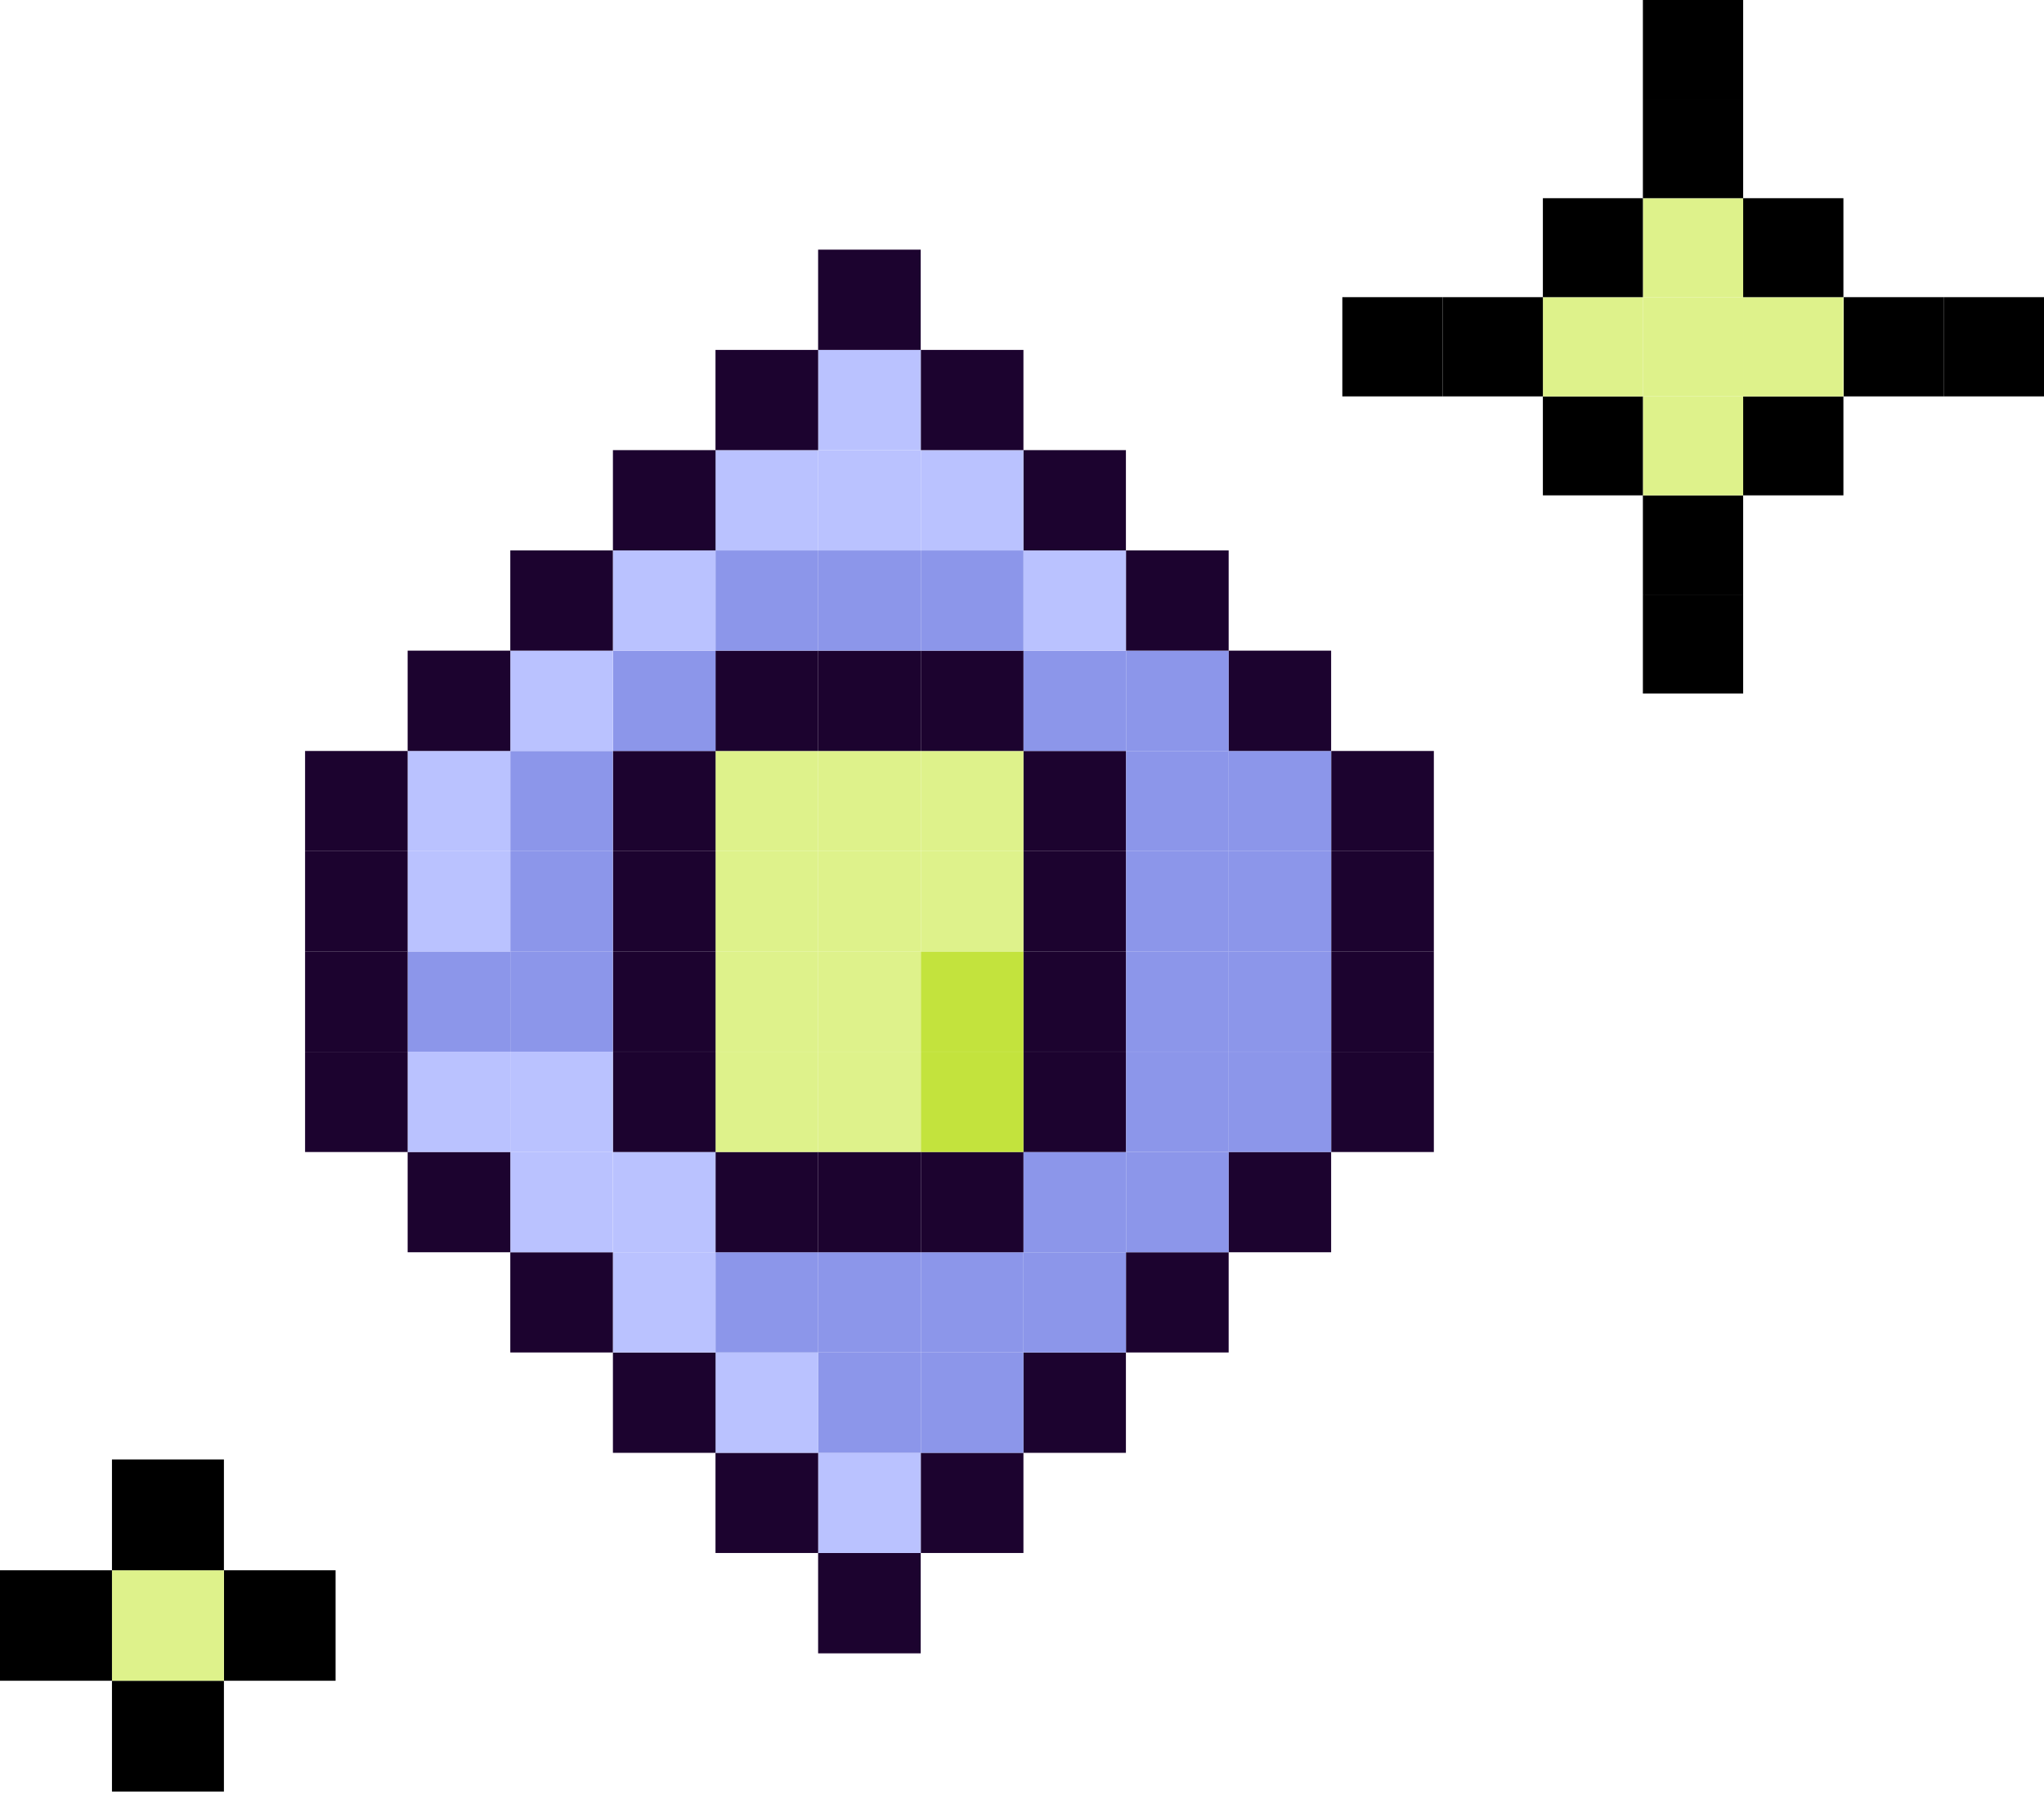
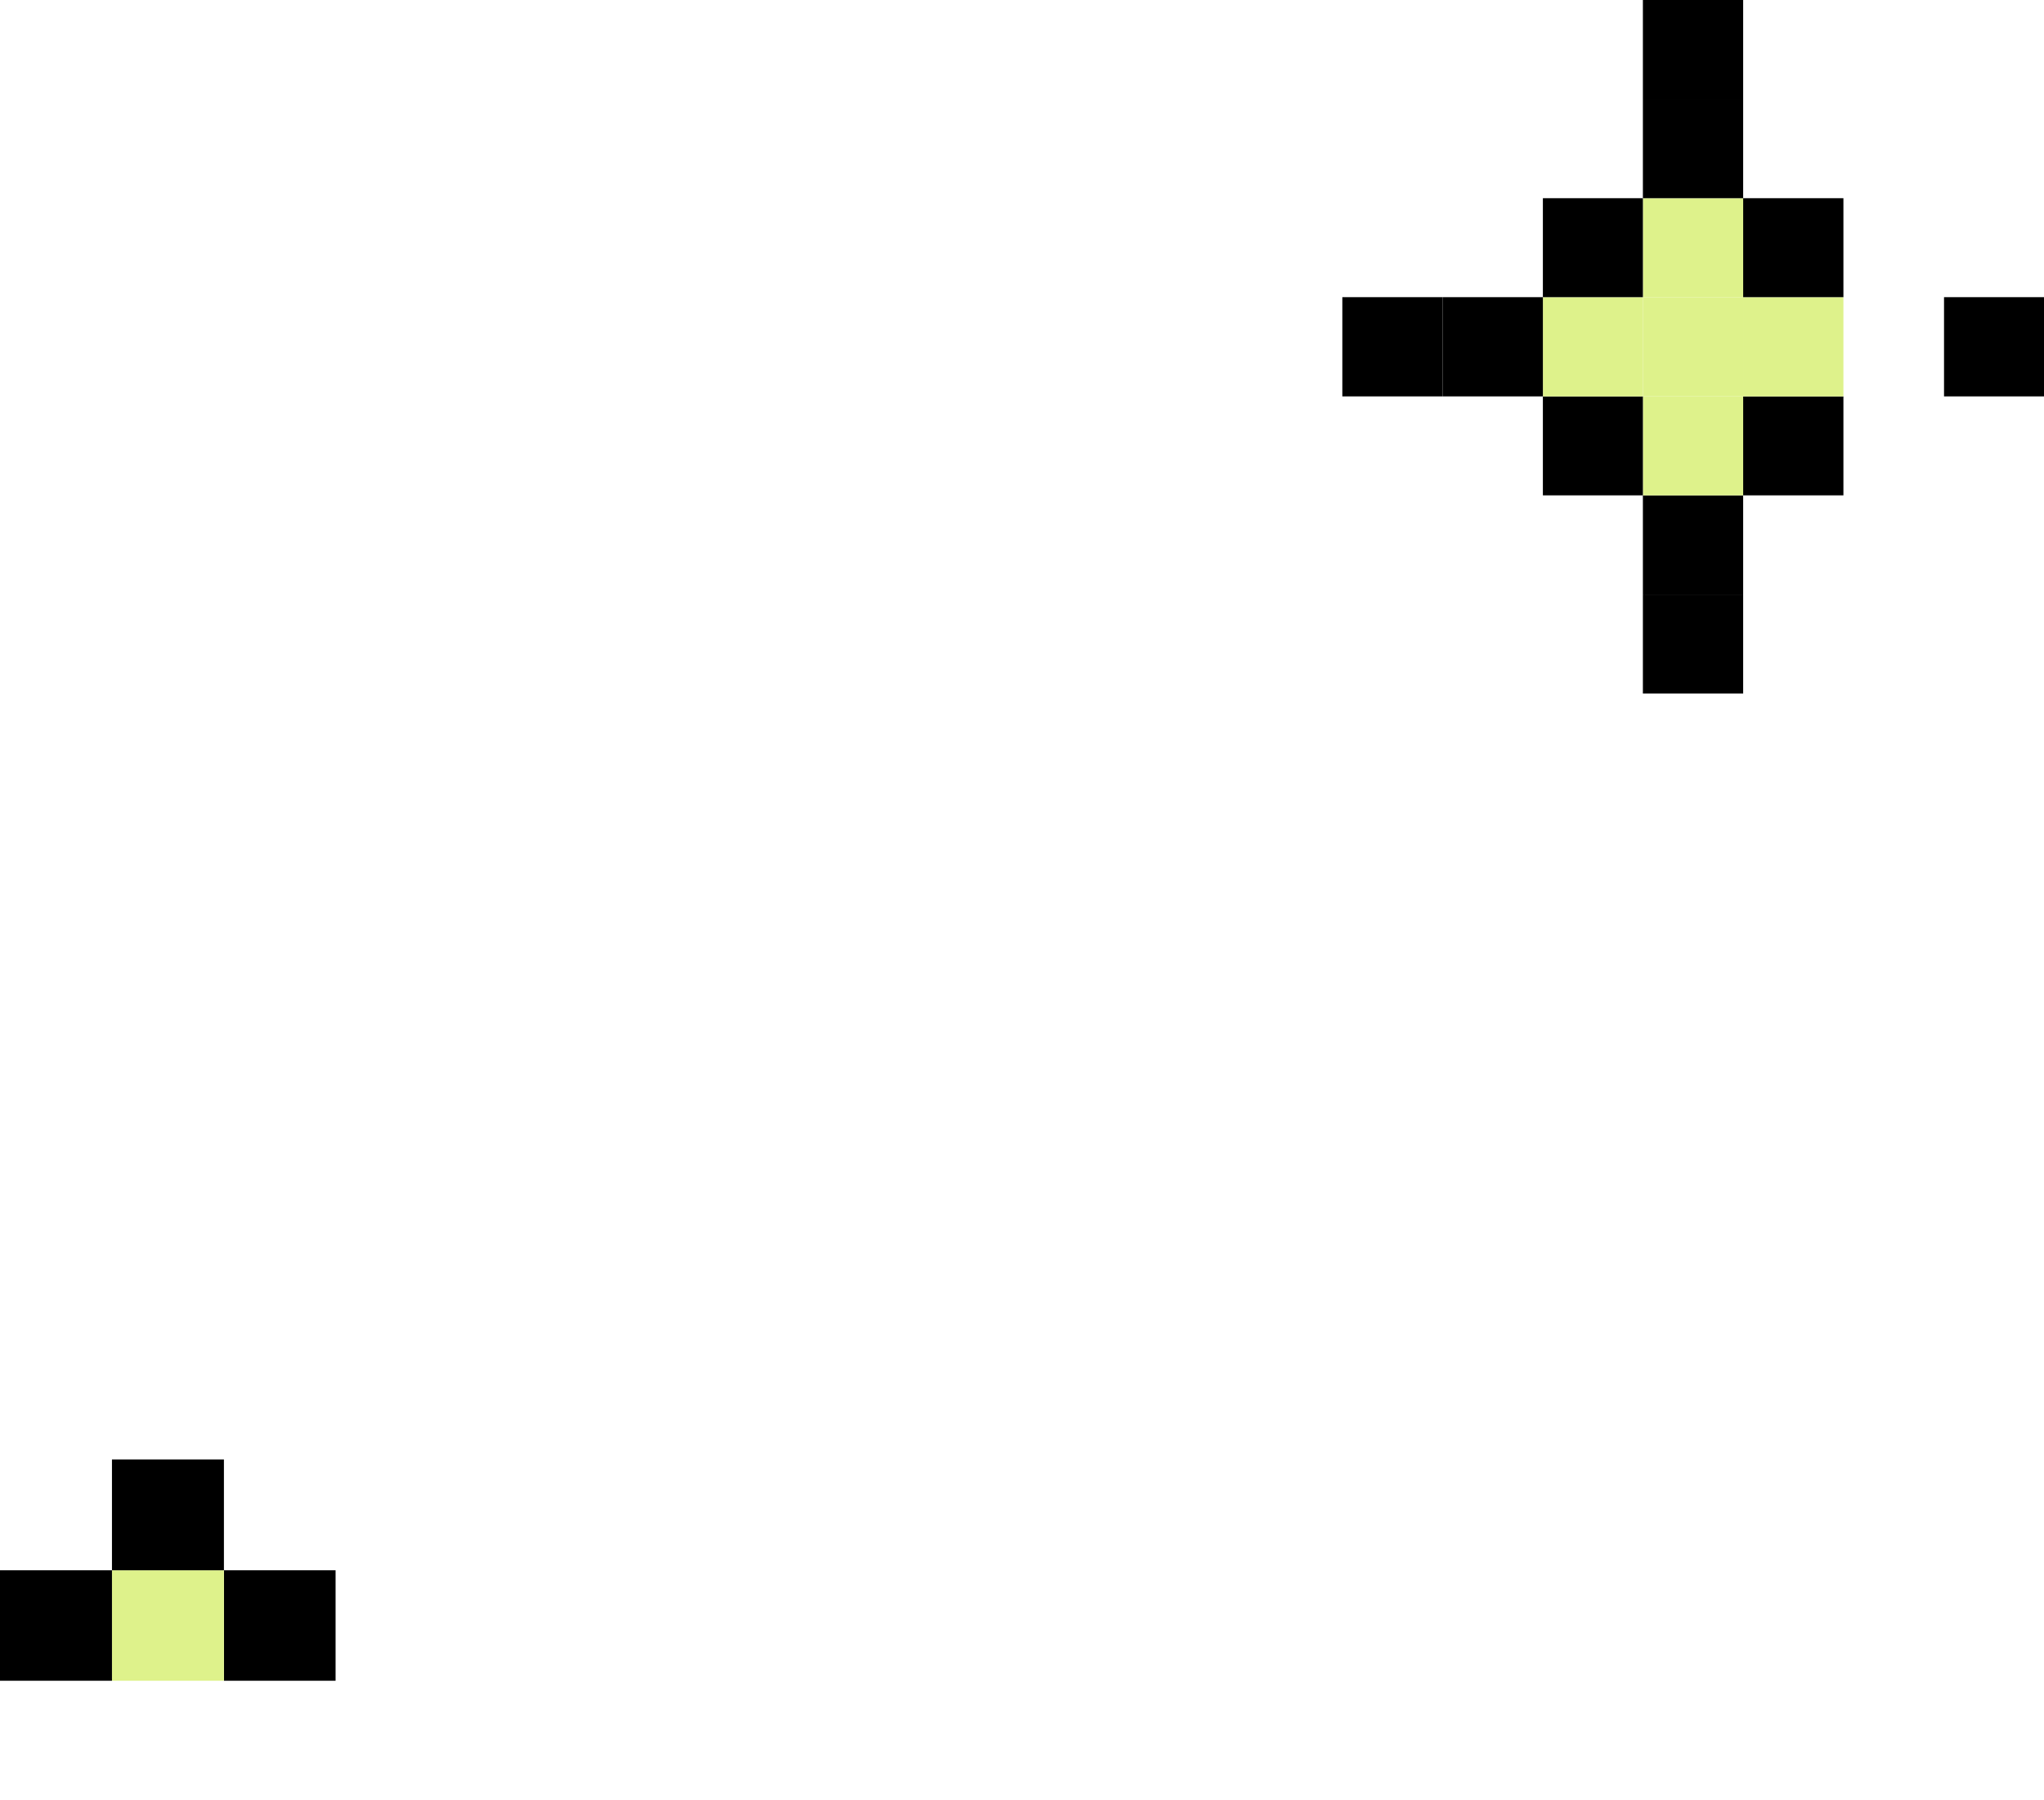
<svg xmlns="http://www.w3.org/2000/svg" width="67" height="59" viewBox="0 0 67 59" fill="none">
  <path d="M67 9.738H63.723V12.99H67V9.738Z" fill="black" />
-   <path d="M63.723 9.738H60.435V12.99H63.723V9.738Z" fill="black" />
  <path d="M60.425 12.99H57.138V16.233H60.425V12.99Z" fill="black" />
  <path d="M60.425 9.738H57.138V12.99H60.425V9.738Z" fill="#DEF28B" />
  <path d="M60.425 6.495H57.138V9.738H60.425V6.495Z" fill="black" />
  <path d="M57.139 19.485H53.852V22.727H57.139V19.485Z" fill="black" />
  <path d="M57.139 16.233H53.852V19.485H57.139V16.233Z" fill="black" />
  <path d="M57.139 12.99H53.852V16.233H57.139V12.99Z" fill="#DEF28B" />
  <path d="M57.139 9.738H53.852V12.99H57.139V9.738Z" fill="#DEF28B" />
  <path d="M57.139 6.495H53.852V9.738H57.139V6.495Z" fill="#DEF28B" />
  <path d="M57.139 3.243H53.852V6.495H57.139V3.243Z" fill="black" />
  <path d="M57.139 0H53.852V3.243H57.139V0Z" fill="black" />
  <path d="M53.852 12.99H50.574V16.233H53.852V12.99Z" fill="black" />
  <path d="M53.852 9.738H50.574V12.99H53.852V9.738Z" fill="#DEF28B" />
  <path d="M53.852 6.495H50.574V9.738H53.852V6.495Z" fill="black" />
  <path d="M50.574 9.738H47.287V12.99H50.574V9.738Z" fill="black" />
  <path d="M47.287 9.738H44V12.99H47.287V9.738Z" fill="black" />
  <g clip-path="url(#clip0_111_5414)">
    <path d="M47 34.466H43.636V37.752H47V34.466Z" fill="#1C032F" />
    <path d="M47 31.179H43.636V34.464H47V31.179Z" fill="#1C032F" />
    <path d="M47 27.895H43.636V31.182H47V27.895Z" fill="#1C032F" />
    <path d="M47 24.609H43.636V27.893H47V24.609Z" fill="#1C032F" />
    <path d="M43.633 37.75H40.27V41.037H43.633V37.75Z" fill="#1C032F" />
    <path d="M43.633 34.466H40.27V37.752H43.633V34.466Z" fill="#8C96EA" />
    <path d="M43.633 31.179H40.27V34.464H43.633V31.179Z" fill="#8C96EA" />
    <path d="M43.633 27.895H40.27V31.182H43.633V27.895Z" fill="#8C96EA" />
    <path d="M43.633 24.609H40.27V27.893H43.633V24.609Z" fill="#8C96EA" />
    <path d="M43.633 21.322H40.27V24.609H43.633V21.322Z" fill="#1C032F" />
    <path d="M40.274 41.037H36.909V44.321H40.274V41.037Z" fill="#1C032F" />
    <path d="M40.274 37.75H36.909V41.037H40.274V37.75Z" fill="#8C96EA" />
    <path d="M40.274 34.466H36.909V37.752H40.274V34.466Z" fill="#8C96EA" />
    <path d="M40.274 31.179H36.909V34.464H40.274V31.179Z" fill="#8C96EA" />
    <path d="M40.274 27.895H36.909V31.182H40.274V27.895Z" fill="#8C96EA" />
    <path d="M40.274 24.609H36.909V27.893H40.274V24.609Z" fill="#8C96EA" />
    <path d="M40.274 21.322H36.909V24.609H40.274V21.322Z" fill="#8C96EA" />
    <path d="M40.274 18.038H36.909V21.322H40.274V18.038Z" fill="#1C032F" />
    <path d="M36.906 44.323H33.544V47.61H36.906V44.323Z" fill="#1C032F" />
    <path d="M36.906 41.037H33.544V44.321H36.906V41.037Z" fill="#8C96EA" />
    <path d="M36.906 37.75H33.544V41.037H36.906V37.75Z" fill="#8C96EA" />
-     <path d="M36.906 34.466H33.544V37.752H36.906V34.466Z" fill="#1C032F" />
    <path d="M36.906 31.179H33.544V34.464H36.906V31.179Z" fill="#1C032F" />
    <path d="M36.906 27.895H33.544V31.182H36.906V27.895Z" fill="#1C032F" />
    <path d="M36.906 24.609H33.544V27.893H36.906V24.609Z" fill="#1C032F" />
    <path d="M36.906 21.322H33.544V24.609H36.906V21.322Z" fill="#8C96EA" />
    <path d="M36.906 18.038H33.544V21.322H36.906V18.038Z" fill="#BAC2FF" />
    <path d="M36.906 14.751H33.544V18.038H36.906V14.751Z" fill="#1C032F" />
    <path d="M33.547 47.608H30.183V50.892H33.547V47.608Z" fill="#1C032F" />
    <path d="M33.547 44.323H30.183V47.61H33.547V44.323Z" fill="#8C96EA" />
    <path d="M33.547 41.037H30.183V44.321H33.547V41.037Z" fill="#8C96EA" />
    <path d="M33.547 37.75H30.183V41.037H33.547V37.75Z" fill="#1C032F" />
    <path d="M33.547 34.466H30.183V37.752H33.547V34.466Z" fill="#C3E33D" />
    <path d="M33.547 31.179H30.183V34.464H33.547V31.179Z" fill="#C3E33D" />
    <path d="M33.547 27.895H30.183V31.182H33.547V27.895Z" fill="#DEF28B" />
    <path d="M33.547 24.609H30.183V27.893H33.547V24.609Z" fill="#DEF28B" />
    <path d="M33.547 21.322H30.183V24.609H33.547V21.322Z" fill="#1C032F" />
    <path d="M33.547 18.038H30.183V21.322H33.547V18.038Z" fill="#8C96EA" />
    <path d="M33.547 14.751H30.183V18.038H33.547V14.751Z" fill="#BAC2FF" />
    <path d="M33.547 11.467H30.183V14.751H33.547V11.467Z" fill="#1C032F" />
    <path d="M30.18 50.894H26.817V54.181H30.18V50.894Z" fill="#1C032F" />
    <path d="M30.18 47.608H26.817V50.892H30.18V47.608Z" fill="#BAC2FF" />
    <path d="M30.18 44.323H26.817V47.61H30.18V44.323Z" fill="#8C96EA" />
    <path d="M30.18 41.037H26.817V44.321H30.18V41.037Z" fill="#8C96EA" />
    <path d="M30.18 37.75H26.817V41.037H30.18V37.75Z" fill="#1C032F" />
    <path d="M30.18 34.466H26.817V37.752H30.18V34.466Z" fill="#DEF28B" />
    <path d="M30.18 31.179H26.817V34.464H30.18V31.179Z" fill="#DEF28B" />
    <path d="M30.18 27.895H26.817V31.182H30.18V27.895Z" fill="#DEF28B" />
    <path d="M30.18 24.609H26.817V27.893H30.18V24.609Z" fill="#DEF28B" />
    <path d="M30.18 21.322H26.817V24.609H30.18V21.322Z" fill="#1C032F" />
    <path d="M30.18 18.038H26.817V21.322H30.18V18.038Z" fill="#8C96EA" />
    <path d="M30.18 14.751H26.817V18.038H30.18V14.751Z" fill="#BAC2FF" />
    <path d="M30.18 11.467H26.817V14.751H30.18V11.467Z" fill="#BAC2FF" />
-     <path d="M30.18 8.181H26.817V11.467H30.18V8.181Z" fill="#1C032F" />
+     <path d="M30.18 8.181H26.817V11.467H30.18V8.181" fill="#1C032F" />
    <path d="M26.818 47.608H23.453V50.892H26.818V47.608Z" fill="#1C032F" />
    <path d="M26.818 44.323H23.453V47.61H26.818V44.323Z" fill="#BAC2FF" />
    <path d="M26.818 41.037H23.453V44.321H26.818V41.037Z" fill="#8C96EA" />
    <path d="M26.818 37.75H23.453V41.037H26.818V37.75Z" fill="#1C032F" />
    <path d="M26.818 34.466H23.453V37.752H26.818V34.466Z" fill="#DEF28B" />
    <path d="M26.818 31.179H23.453V34.464H26.818V31.179Z" fill="#DEF28B" />
    <path d="M26.818 27.895H23.453V31.182H26.818V27.895Z" fill="#DEF28B" />
    <path d="M26.818 24.609H23.453V27.893H26.818V24.609Z" fill="#DEF28B" />
    <path d="M26.818 21.322H23.453V24.609H26.818V21.322Z" fill="#1C032F" />
    <path d="M26.818 18.038H23.453V21.322H26.818V18.038Z" fill="#8C96EA" />
-     <path d="M26.818 14.751H23.453V18.038H26.818V14.751Z" fill="#BAC2FF" />
    <path d="M26.818 11.467H23.453V14.751H26.818V11.467Z" fill="#1C032F" />
    <path d="M23.455 44.323H20.091V47.61H23.455V44.323Z" fill="#1C032F" />
    <path d="M23.455 41.037H20.091V44.321H23.455V41.037Z" fill="#BAC2FF" />
    <path d="M23.455 37.75H20.091V41.037H23.455V37.75Z" fill="#BAC2FF" />
    <path d="M23.455 34.466H20.091V37.752H23.455V34.466Z" fill="#1C032F" />
    <path d="M23.455 31.179H20.091V34.464H23.455V31.179Z" fill="#1C032F" />
    <path d="M23.455 27.895H20.091V31.182H23.455V27.895Z" fill="#1C032F" />
    <path d="M23.455 24.609H20.091V27.893H23.455V24.609Z" fill="#1C032F" />
    <path d="M23.455 21.322H20.091V24.609H23.455V21.322Z" fill="#8C96EA" />
    <path d="M23.455 18.038H20.091V21.322H23.455V18.038Z" fill="#BAC2FF" />
    <path d="M23.455 14.751H20.091V18.038H23.455V14.751Z" fill="#1C032F" />
    <path d="M20.089 41.037H16.727V44.321H20.089V41.037Z" fill="#1C032F" />
    <path d="M20.089 37.75H16.727V41.037H20.089V37.75Z" fill="#BAC2FF" />
    <path d="M20.089 34.466H16.727V37.752H20.089V34.466Z" fill="#BAC2FF" />
    <path d="M20.089 31.179H16.727V34.464H20.089V31.179Z" fill="#8C96EA" />
    <path d="M20.089 27.895H16.727V31.182H20.089V27.895Z" fill="#8C96EA" />
    <path d="M20.089 24.609H16.727V27.893H20.089V24.609Z" fill="#8C96EA" />
    <path d="M20.089 21.322H16.727V24.609H20.089V21.322Z" fill="#BAC2FF" />
    <path d="M20.089 18.038H16.727V21.322H20.089V18.038Z" fill="#1C032F" />
    <path d="M16.727 37.75H13.362V41.037H16.727V37.75Z" fill="#1C032F" />
    <path d="M16.727 34.466H13.362V37.752H16.727V34.466Z" fill="#BAC2FF" />
    <path d="M16.727 31.179H13.362V34.464H16.727V31.179Z" fill="#8C96EA" />
    <path d="M16.727 27.895H13.362V31.182H16.727V27.895Z" fill="#BAC2FF" />
    <path d="M16.727 24.609H13.362V27.893H16.727V24.609Z" fill="#BAC2FF" />
    <path d="M16.727 21.322H13.362V24.609H16.727V21.322Z" fill="#1C032F" />
    <path d="M13.362 34.466H10V37.752H13.362V34.466Z" fill="#1C032F" />
    <path d="M13.362 31.179H10V34.464H13.362V31.179Z" fill="#1C032F" />
    <path d="M13.362 27.895H10V31.182H13.362V27.895Z" fill="#1C032F" />
    <path d="M13.362 24.609H10V27.893H13.362V24.609Z" fill="#1C032F" />
  </g>
  <path d="M11 51.459H7.341V55.079H11V51.459Z" fill="black" />
-   <path d="M7.34 55.079H3.67V58.71H7.34V55.079Z" fill="black" />
  <path d="M7.34 51.459H3.67V55.079H7.34V51.459Z" fill="#DEF28B" />
  <path d="M7.34 47.827H3.67V51.459H7.34V47.827Z" fill="black" />
  <path d="M3.67 51.459H0V55.079H3.67V51.459Z" fill="black" />
  <defs>
    <clipPath id="clip0_111_5414">
-       <rect width="37" height="46" fill="white" transform="translate(10 8.181)" />
-     </clipPath>
+       </clipPath>
  </defs>
</svg>